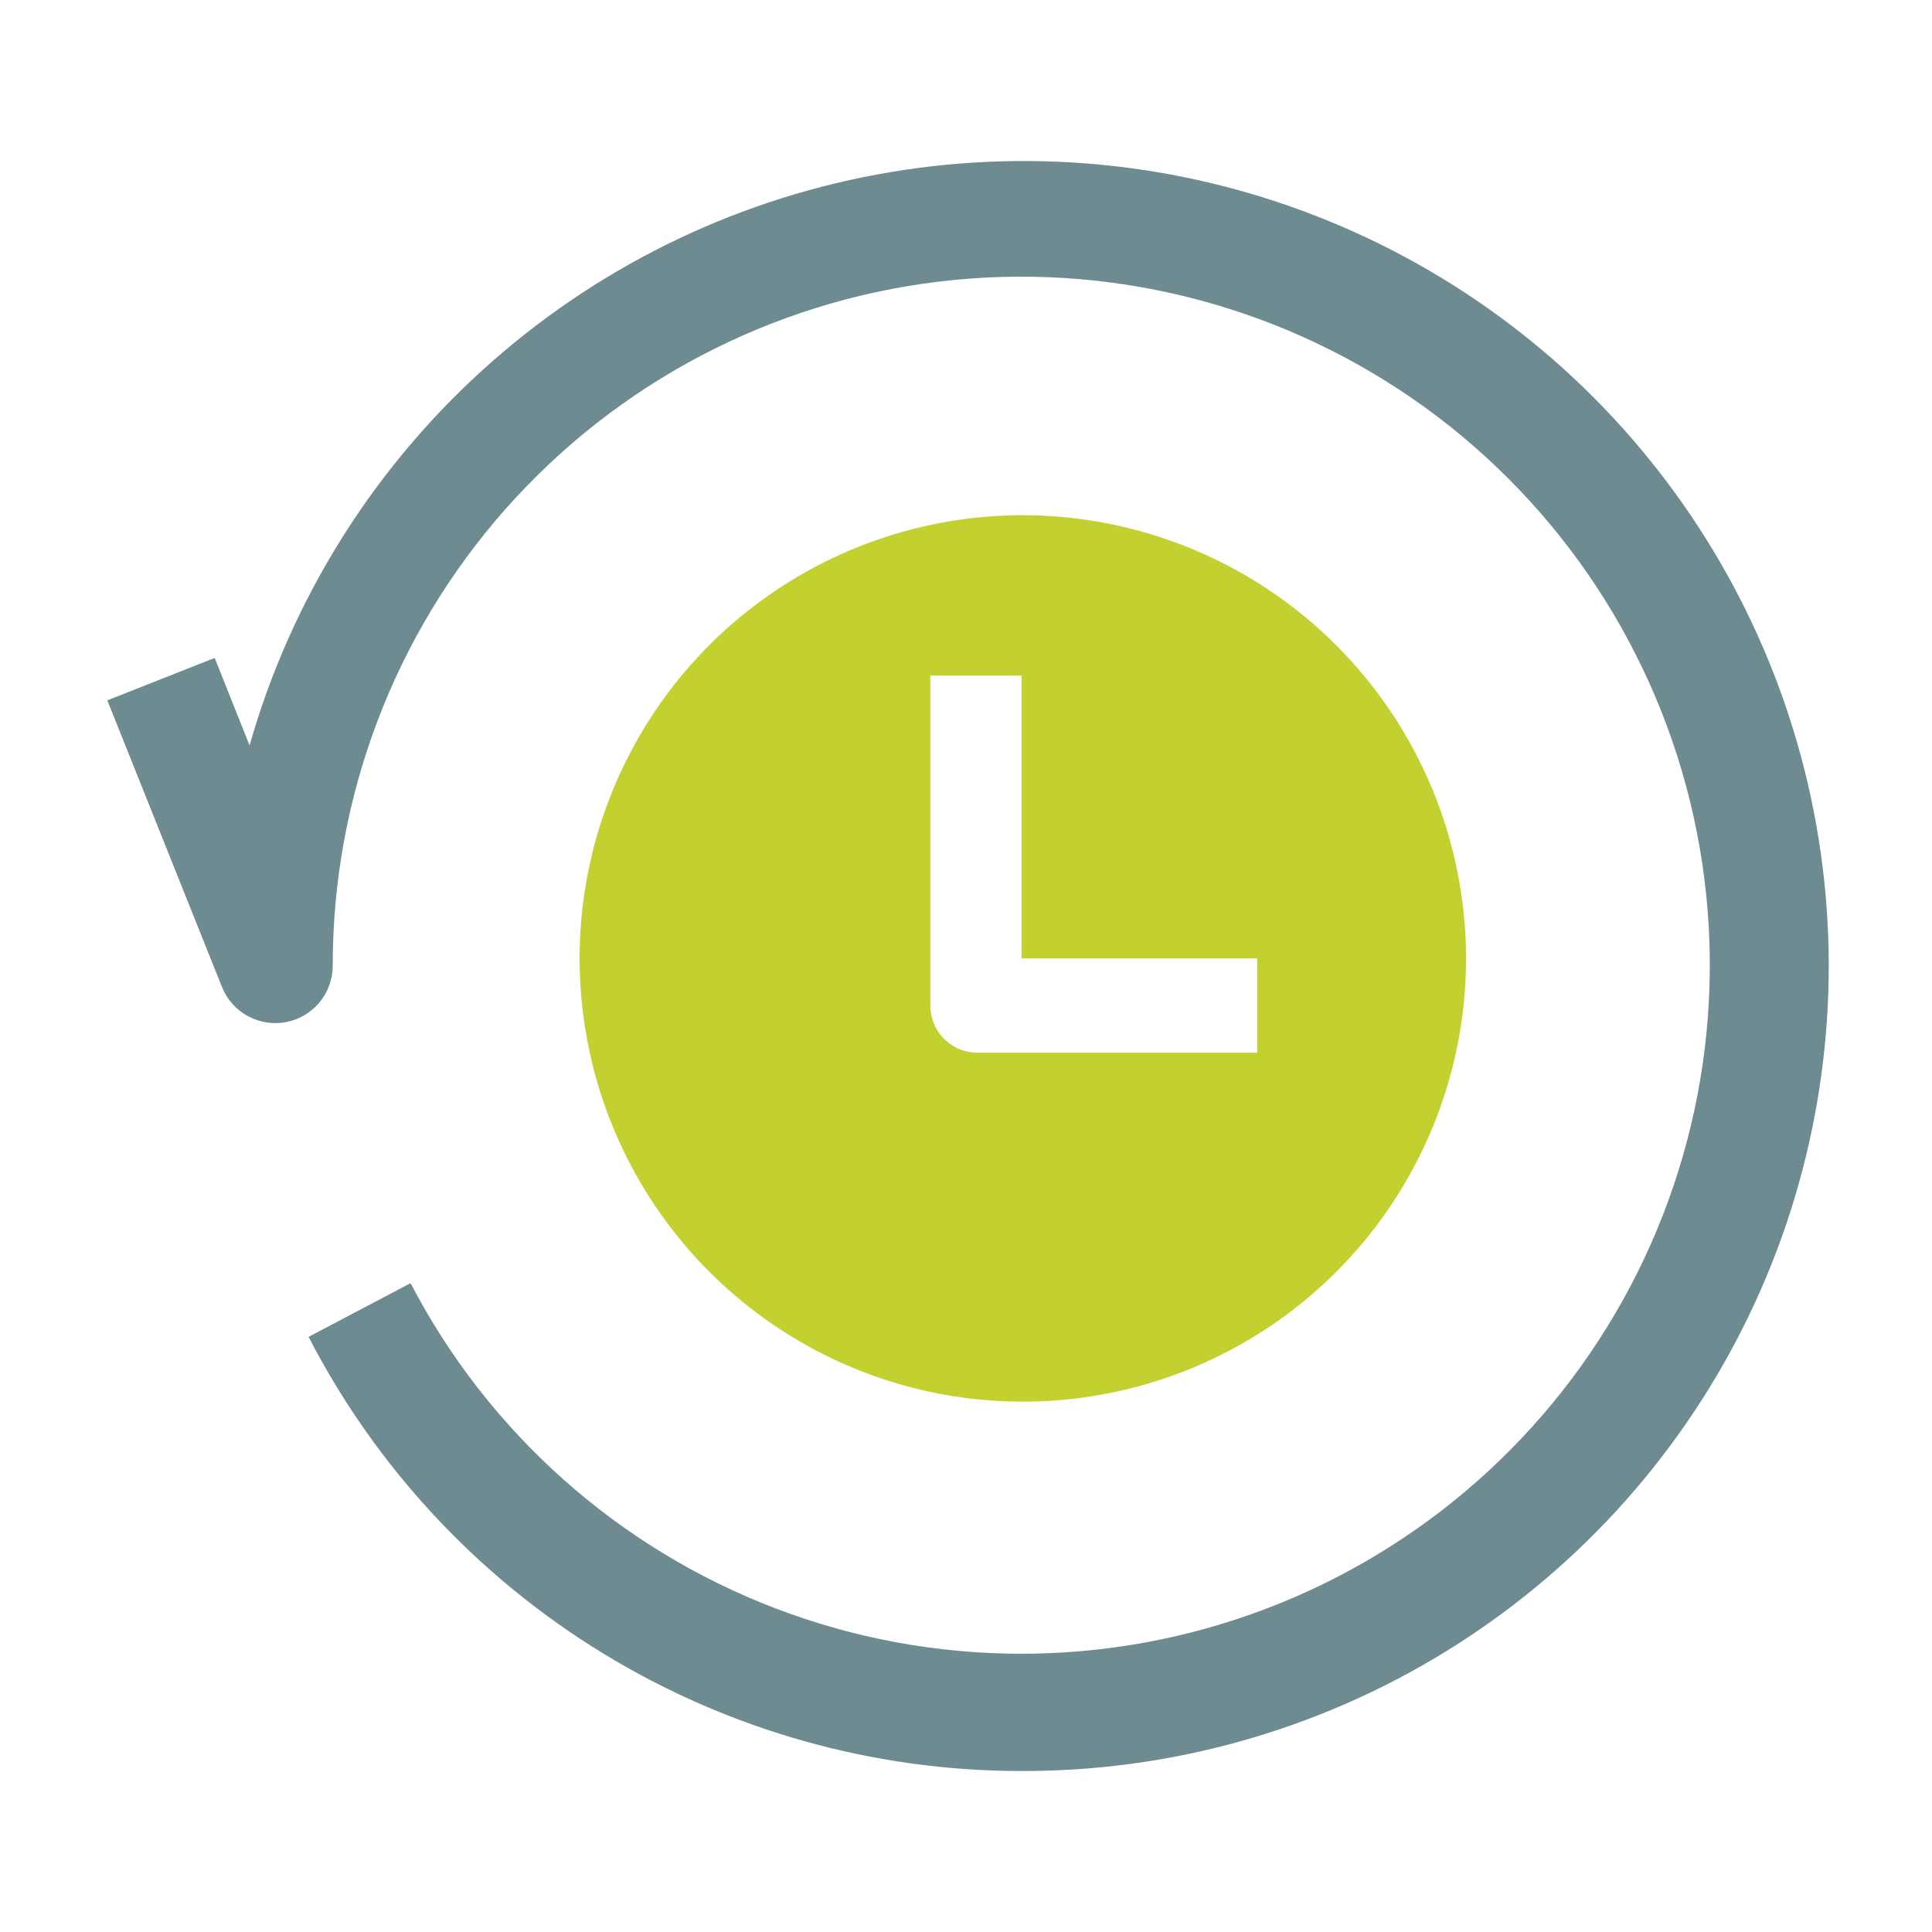
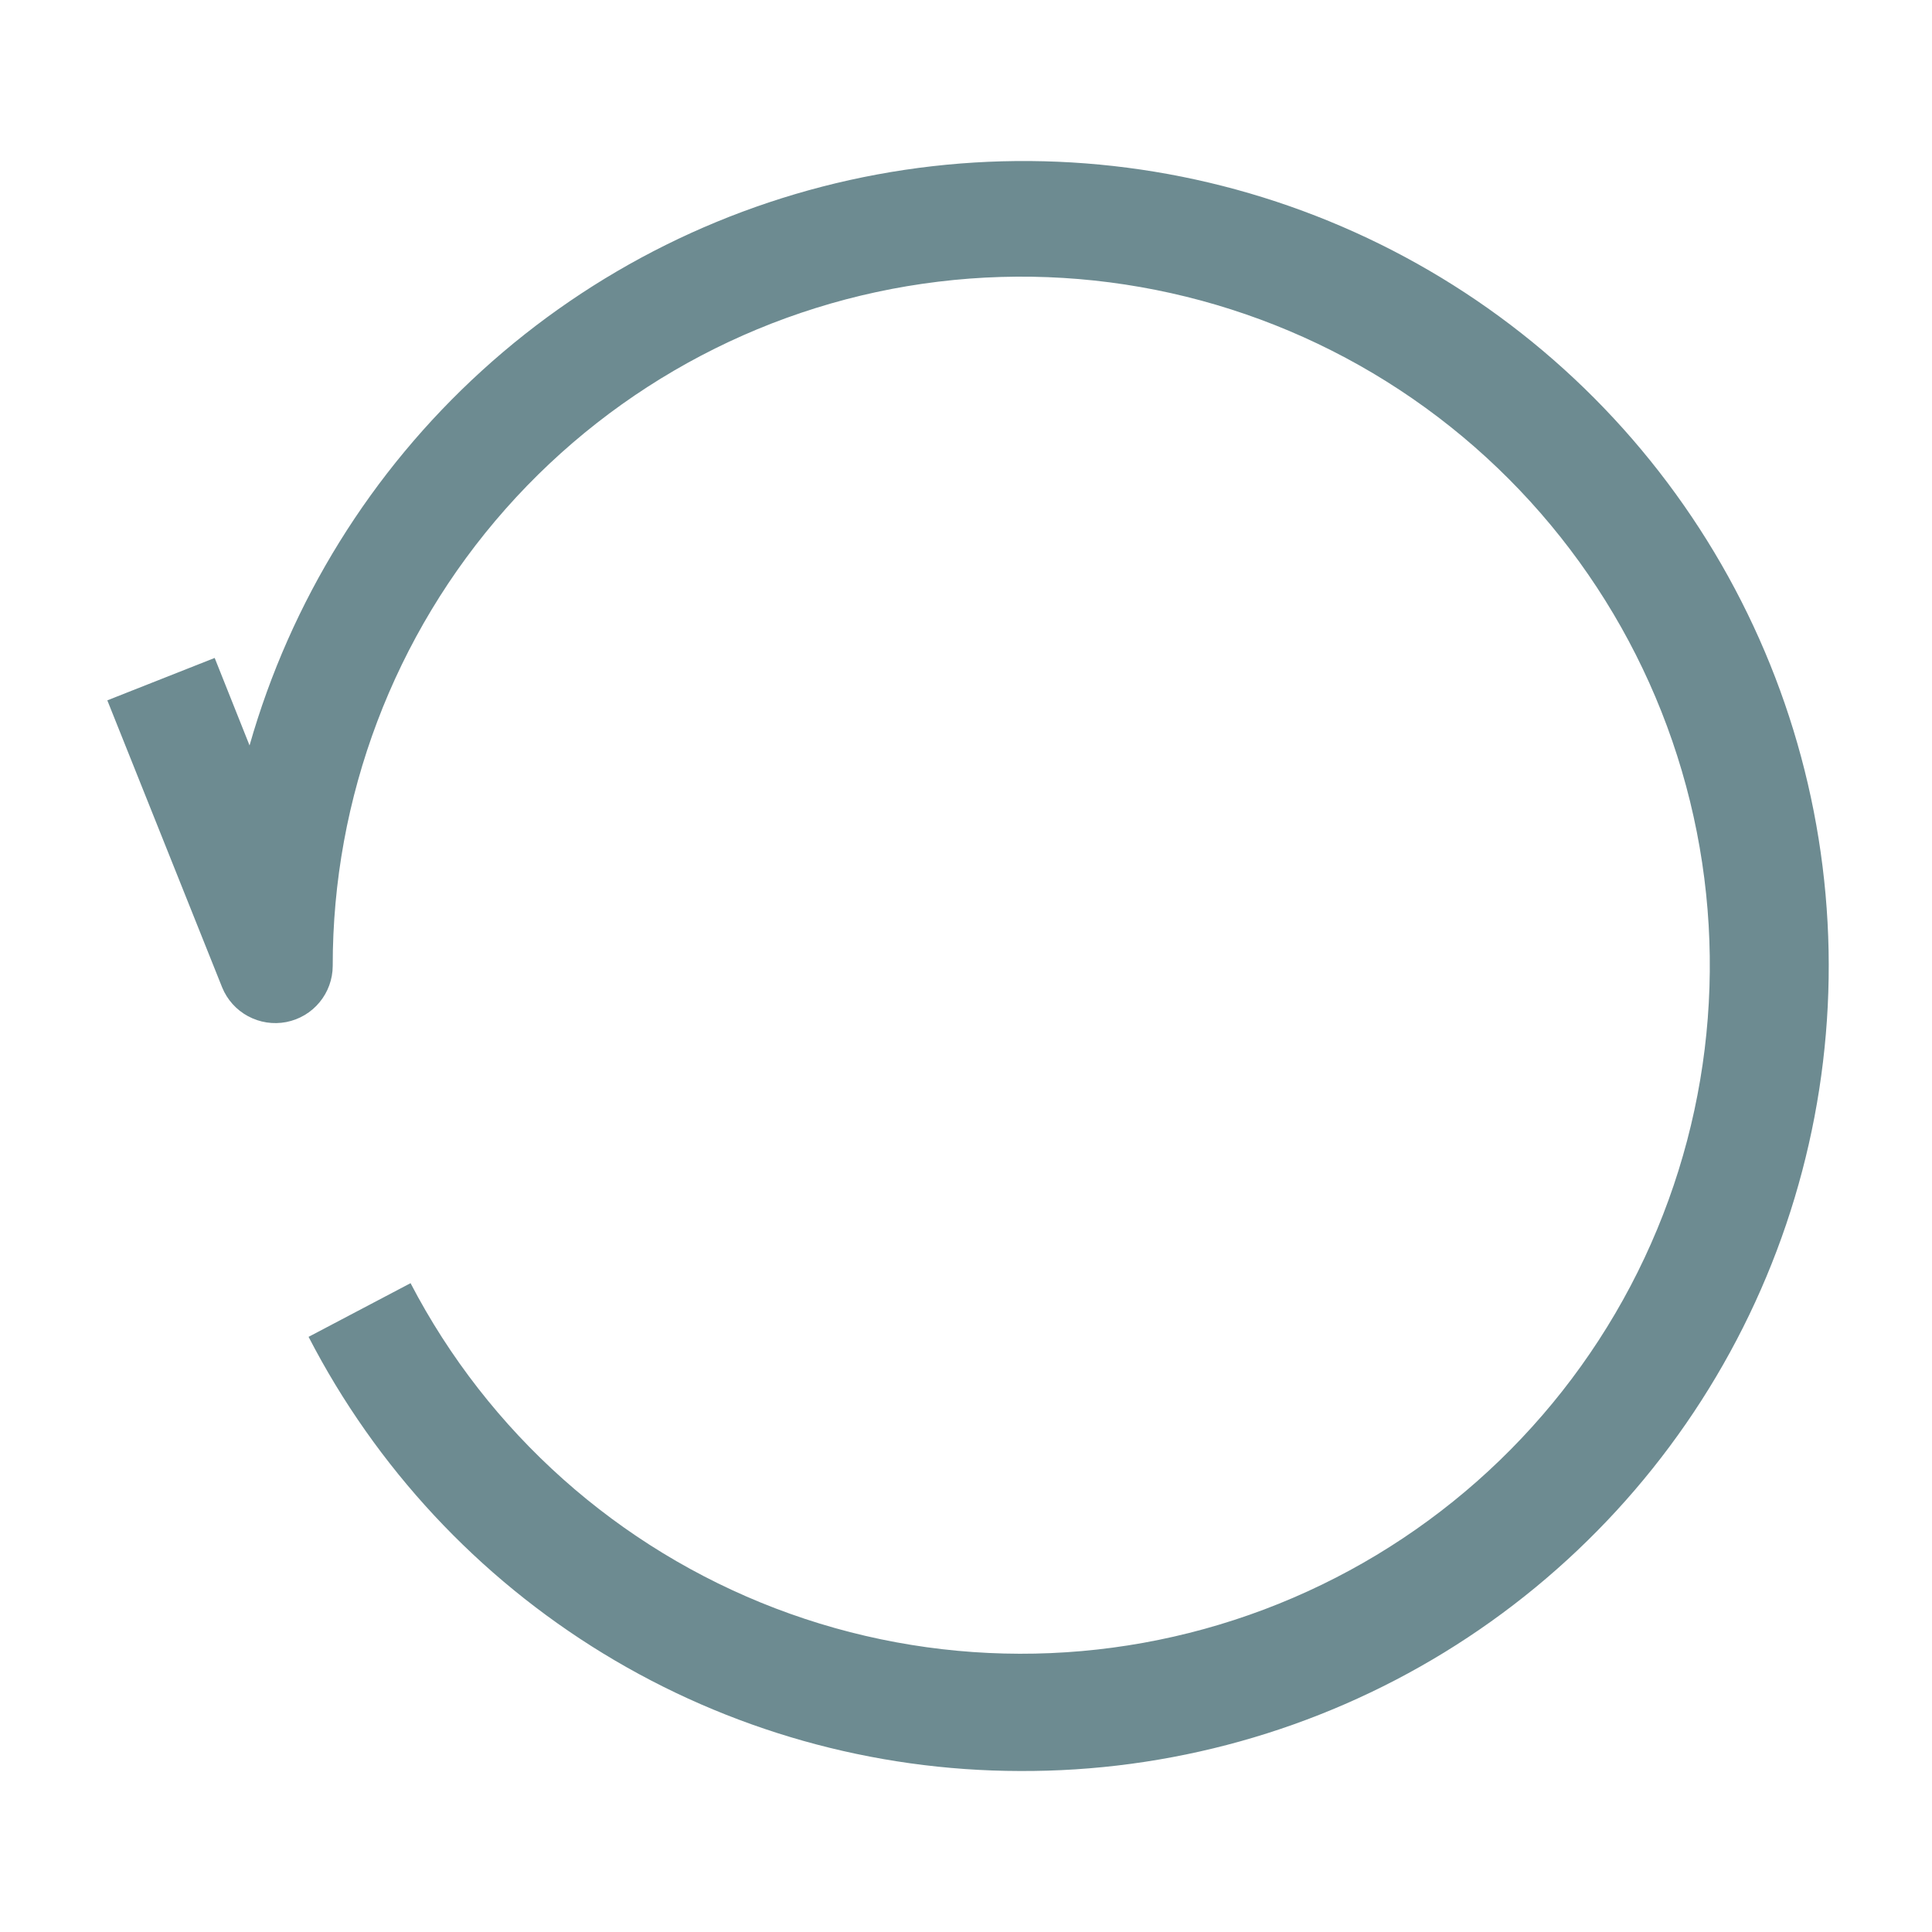
<svg xmlns="http://www.w3.org/2000/svg" width="60" height="60" viewBox="0 0 60 60" fill="none">
-   <path fill-rule="evenodd" clip-rule="evenodd" d="M31.724 16C29.003 16.008 26.346 16.822 24.088 18.34C21.829 19.857 20.072 22.01 19.036 24.526C18 27.042 17.734 29.808 18.27 32.475C18.805 35.143 20.119 37.592 22.046 39.513C23.973 41.434 26.426 42.741 29.095 43.269C31.764 43.796 34.529 43.521 37.042 42.478C39.555 41.435 41.702 39.671 43.213 37.408C44.724 35.145 45.53 32.486 45.53 29.765C45.528 27.954 45.17 26.162 44.475 24.49C43.78 22.818 42.762 21.3 41.48 20.021C40.198 18.743 38.676 17.73 37.002 17.04C35.328 16.35 33.535 15.996 31.724 16ZM39.044 32.693H30.356C29.967 32.693 29.595 32.539 29.32 32.264C29.046 31.99 28.892 31.617 28.892 31.229V20.981H31.724V29.765H39.044V32.693Z" fill="#C3D130" />
  <path d="M31.667 55C27.104 54.992 22.631 53.73 18.736 51.352C14.842 48.974 11.675 45.572 9.583 41.517L12.75 39.85C15.165 44.488 19.195 48.08 24.079 49.948C28.963 51.816 34.362 51.829 39.256 49.985C44.149 48.142 48.197 44.569 50.635 39.943C53.072 35.317 53.73 29.958 52.484 24.88C51.238 19.802 48.175 15.356 43.873 12.383C39.571 9.411 34.329 8.117 29.138 8.748C23.947 9.378 19.168 11.889 15.702 15.805C12.237 19.721 10.327 24.771 10.333 30C10.331 30.412 10.186 30.811 9.923 31.128C9.66 31.446 9.295 31.662 8.89 31.741C8.485 31.819 8.066 31.755 7.703 31.559C7.34 31.364 7.056 31.048 6.9 30.667L3.333 21.75L6.667 20.433L7.75 23.15C9.025 18.673 11.525 14.642 14.968 11.509C18.411 8.376 22.66 6.267 27.237 5.419C31.814 4.571 36.537 5.017 40.874 6.708C45.211 8.398 48.989 11.266 51.784 14.989C54.579 18.711 56.28 23.139 56.694 27.776C57.108 32.412 56.22 37.072 54.129 41.231C52.038 45.389 48.827 48.882 44.859 51.314C40.89 53.747 36.321 55.023 31.667 55Z" fill="#6D8B91" />
</svg>